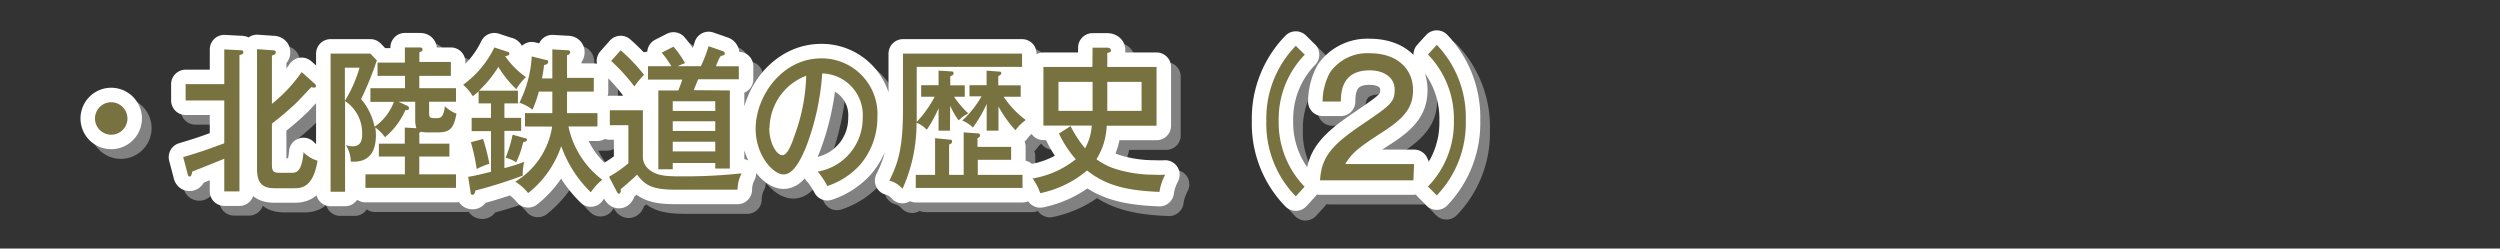
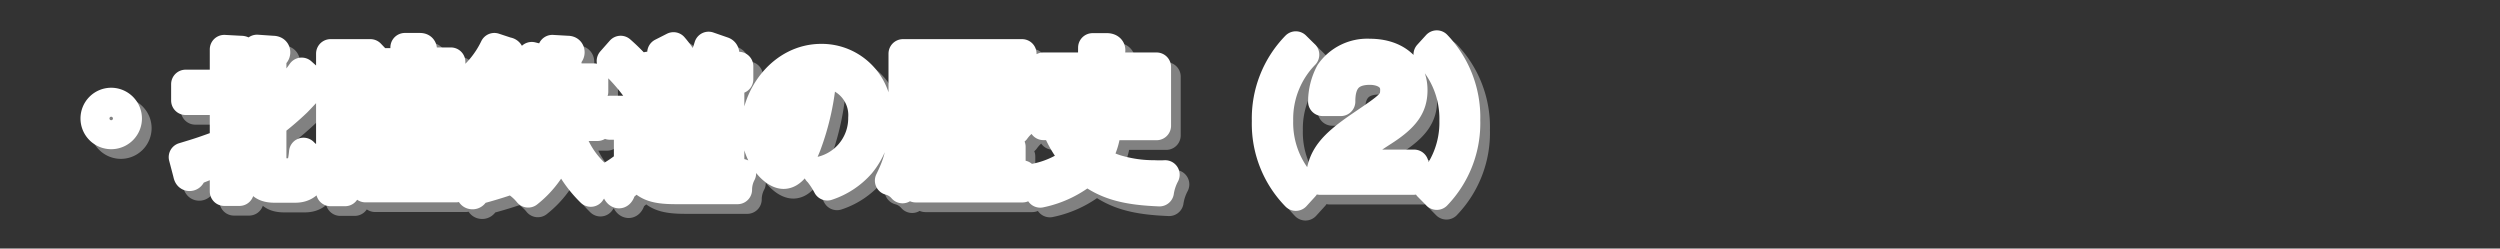
<svg xmlns="http://www.w3.org/2000/svg" viewBox="0 0 258.72 25.72">
  <rect x="0" y="0" width="258.72" height="25.72" fill="#333333" stroke="none" />
  <title>thm062アセット 4</title>
  <g style="isolation:isolate">
    <g id="d19fe2d8-f4cb-4508-b973-da8ac66e766e" data-name="レイヤー 2">
      <g id="c7b76f49-9263-44c3-b4f7-4b91bdf32158" data-name="レイヤー 1">
        <g style="opacity:0.75;mix-blend-mode:multiply">
          <path d="M5.86,10.06A1.68,1.68,0,1,1,4.18,8.38,1.69,1.69,0,0,1,5.86,10.06Zm5.77,4c1.83-.55,2.08-.64,4.25-1.43V8.2h-4V6.51h4V2.91L17.54,3c.15,0,.31,0,.31.21s-.18.23-.4.29V17.61H15.88V14.23c-2.48,1-2.76,1.11-3.31,1.32-.06.33-.12.52-.28.52s-.18-.16-.23-.38ZM25.18,6.41a.42.42,0,0,1,.19.28.18.18,0,0,1-.21.18,1.17,1.17,0,0,1-.26-.06c-.25.24-1.29,1.37-1.51,1.58a30.71,30.71,0,0,1-2.58,2.2v4.29c0,.77.29.8.86.8h1.16c.45,0,1.07,0,1.25-2.13a3.27,3.27,0,0,0,1.45.88c-.4,2.46-1.39,2.85-2.33,2.85H21.09c-1.28,0-1.82-.55-1.82-2V2.89l1.6.11c.1,0,.34,0,.34.21s-.18.26-.4.34v5a15.74,15.74,0,0,0,3.08-3.29Zm10.89,6.26h3.11V14H36.06v1.84h3.8v1.4H30.49v-1.4h4.08V14H31.88V12.67h2.68V11l1.2.07a2.67,2.67,0,0,1-.12-.75V8.33H33.92l.89.42A.27.27,0,0,1,35,9c0,.2-.25.2-.38.2A7.67,7.67,0,0,1,32.51,12a4.2,4.2,0,0,0-1-1,4.67,4.67,0,0,1,.06.81c0,2.87-2,2.74-2.6,2.71a3.26,3.26,0,0,0-.51-1.71,1.89,1.89,0,0,0,.69.13c.76,0,1-.47,1-1.24a4,4,0,0,0-1.77-3.45v9.39h-1.5V3.35H31l.67.7a33.08,33.08,0,0,1-1.63,4,6.35,6.35,0,0,1,1.39,2.87,5.38,5.38,0,0,0,2-2.58H31V6.93h3.58V5.65H31.74V4.28h2.83V2.71l1.5,0c.15,0,.32,0,.32.21s-.07.18-.32.29v1h3.26V5.65H36.06V6.93h3.8v1.4H37.08V9.54c0,.41.1.49.63.49s.85,0,1-1.24a3.34,3.34,0,0,0,1.2.77c-.26,1.37-.56,1.94-1.88,1.94H36.8a2.51,2.51,0,0,1-.56-.07l-.18.11ZM28.36,4.8V8.24A13.88,13.88,0,0,0,29.88,4.8ZM46.27,7.18V8.5H44.87V10H46.6v1.34H44.87v3.86a19.55,19.55,0,0,0,2.05-.65,5.23,5.23,0,0,0-.15,1.08,3,3,0,0,0,0,.34,48.93,48.93,0,0,1-4.91,1.55c0,.15-.1.44-.28.44s-.18-.11-.21-.26l-.25-1.6c.72-.11,1.61-.34,2.36-.52V11.37h-2V10h2V8.5H42.2V7.26c-.26.24-.43.36-.6.5a5,5,0,0,0-1-1.19,10.2,10.2,0,0,0,3.23-3.86l1.33.44c.12,0,.23.08.23.21s-.15.2-.44.26A8.64,8.64,0,0,0,47.1,5.78a5.8,5.8,0,0,0-1,1.25,11.46,11.46,0,0,1-1.86-2.31,11.37,11.37,0,0,1-2,2.46Zm-3.61,5a19.12,19.12,0,0,1,.65,2.57,8.25,8.25,0,0,0-1.31.54,20,20,0,0,0-.6-2.77ZM47,12.1c.13,0,.21.08.21.18s-.22.23-.4.24a9.54,9.54,0,0,1-.72,2.07A4,4,0,0,0,45,14.12a13.34,13.34,0,0,0,.72-2.38Zm0-1.21V9.51h2.83V7.28H48.43a12.3,12.3,0,0,1-.65,1.87,4.52,4.52,0,0,0-1.36-.72A12.19,12.19,0,0,0,47.7,3.64L49.15,4c.07,0,.25,0,.25.2s-.15.26-.43.34a13.61,13.61,0,0,1-.21,1.37h1.07v-3L51.39,3c.09,0,.28,0,.28.21s-.19.26-.32.31V5.86h2.77V7.28H51.35V9.51H54.5v1.38h-3A9.27,9.27,0,0,0,55,16.4a5.94,5.94,0,0,0-1.19,1.3,12.52,12.52,0,0,1-3.06-4.78,10.41,10.41,0,0,1-3.42,4.86A5.49,5.49,0,0,0,46,16.6a8.08,8.08,0,0,0,3.81-5.7ZM59.2,9.21V14a1.63,1.63,0,0,0,.48,1.19c.78.78,1.79.86,3.33.86a56,56,0,0,0,6.41-.31A3.65,3.65,0,0,0,69,17.43H62.6c-2.38,0-3.15-.42-4-1.56-.23.26-1.48,1.34-1.69,1.5,0,.18,0,.23,0,.26s-.09.23-.18.23-.18-.13-.22-.21l-.81-1.56a13,13,0,0,0,2-1.39V10.76H55.78V9.21ZM56.9,3a18.76,18.76,0,0,1,2.42,2.54,9.15,9.15,0,0,0-1,1.21,19.19,19.19,0,0,0-2.4-2.64ZM68.2,7.16v8.08H66.69v-.57h-4.4v.65H60.8V7.16h2.07c.23-.59.34-.9.41-1.12H59.73V4.65h2.42a11.06,11.06,0,0,0-1-1.4l1.22-.62a10.11,10.11,0,0,1,1.2,1.71,3.89,3.89,0,0,0-.75.31H65.2A14,14,0,0,0,66,2.58l1.5.52a.25.25,0,0,1,.18.23c0,.18-.19.21-.37.25s-.47.93-.56,1.08h2.38V6H64.92c-.15.38-.31.75-.45,1.13ZM66.69,9.28v-1h-4.4v1Zm0,2.07v-1h-4.4v1Zm0,2.12v-1h-4.4v1Zm10.59,2.09A5.6,5.6,0,0,0,81.95,10a4.31,4.31,0,0,0-4.19-4.6,26.2,26.2,0,0,1-1.61,7.45c-.79,2-1.55,3-2.39,3-1.1,0-2.89-2-2.89-4.71,0-3.42,2.76-7.3,6.79-7.3a5.77,5.77,0,0,1,5.81,6.11,7.53,7.53,0,0,1-1.72,4.82,7.87,7.87,0,0,1-3.46,2.28A8.23,8.23,0,0,0,77.29,15.55Zm-5-4.53c0,1.63.78,2.83,1.35,2.83s1-1.24,1.36-2.3a18.87,18.87,0,0,0,1.11-5.92A5.87,5.87,0,0,0,72.31,11Zm18.7.29H89.8V9a13.22,13.22,0,0,1-1.22,2.23,2.69,2.69,0,0,0-1.06-.72,16.42,16.42,0,0,1-1.45,6.83,2.68,2.68,0,0,0-1.36-.85c.94-1.91,1.41-3.37,1.41-7.54V3.35H98.44V4.72H87.54V8.89c0,.95,0,1.21,0,1.53a11.87,11.87,0,0,0,1.86-2.61H88V6.62H89.8V5.11l1.33.08c.18,0,.22.08.22.2s0,.16-.34.31v.93h1.5V7.81H91.4a10.19,10.19,0,0,0,1.48,1.73,3.51,3.51,0,0,0-1,.72A8.24,8.24,0,0,1,91,8.74ZM97.31,13v1.34H93.86V15.9h4.63v1.35H87.44V15.9h2V12.1l1.51.15c.1,0,.25,0,.25.2s-.21.26-.31.31V15.9h1.51V11.5l1.41.1c.13,0,.28,0,.28.21s-.18.24-.26.29V13ZM96,11.32H94.78V8.55A13.07,13.07,0,0,1,93.35,11a3.17,3.17,0,0,0-1.1-.72,10.52,10.52,0,0,0,2-2.51H93V6.62h1.77V5.11l1.33.1c.13,0,.19.07.19.18s-.15.23-.31.29v.95h2.32V7.81H96.54a9.4,9.4,0,0,0,2.29,2.41,4.48,4.48,0,0,0-1.07,1.06A12.21,12.21,0,0,1,96,8.82Zm9.74-8.59,1.52,0s.37,0,.37.26-.12.21-.37.29V4.73h5.1v6.08h-5.16a7.06,7.06,0,0,1-1.06,3.47,6.88,6.88,0,0,0,2.23,1.08,13.43,13.43,0,0,0,3.75.52,10.84,10.84,0,0,0,1.13,0,5.59,5.59,0,0,0-.59,1.78c-3.21-.13-5.48-.6-7.49-2.22a10.92,10.92,0,0,1-4.85,2.35,5.62,5.62,0,0,0-.79-1.52A9.75,9.75,0,0,0,104,14.28a11.44,11.44,0,0,1-1.74-2.66l1.2-.77a12.28,12.28,0,0,0,1.5,2.3,5.44,5.44,0,0,0,.69-2.35h-5V4.73h5.07Zm0,3.54h-3.53v3h3.53Zm1.52,3h3.55v-3h-3.55ZM127.7,3.46A9.53,9.53,0,0,0,125,10.29a9.5,9.5,0,0,0,2.68,6.83l-.91,1a10.73,10.73,0,0,1-3.05-7.79,10.76,10.76,0,0,1,3.05-7.79Zm11.24,13h-9.66c.13-2.4,1.23-3.65,4.24-5.7S137,8.43,137,7.08s-1.22-2-2.57-2c-2.64,0-3,1.83-3,3.23h-1.89a6.51,6.51,0,0,1,.76-3,4.72,4.72,0,0,1,4.13-2c2.77,0,4.47,1.56,4.47,3.81,0,1.65-.72,2.79-3.08,4.3-2.77,1.79-3.23,2.23-3.94,3.36h7.13Zm1.51.64a9.5,9.5,0,0,0,2.68-6.83,9.54,9.54,0,0,0-2.68-6.83l.91-1a10.83,10.83,0,0,1,3,7.79,10.79,10.79,0,0,1-3,7.79Z" transform="translate(8.33 3.2)" style="fill:none;stroke:#9b9b9b;stroke-linejoin:round;stroke-width:3px" />
          <path d="M5.86,10.06A1.68,1.68,0,1,1,4.18,8.38,1.69,1.69,0,0,1,5.86,10.06Zm5.77,4c1.83-.55,2.08-.64,4.25-1.43V8.2h-4V6.51h4V2.91L17.54,3c.15,0,.31,0,.31.21s-.18.23-.4.29V17.61H15.88V14.23c-2.48,1-2.76,1.11-3.31,1.32-.06.33-.12.52-.28.52s-.18-.16-.23-.38ZM25.18,6.41a.42.42,0,0,1,.19.28.18.18,0,0,1-.21.18,1.17,1.17,0,0,1-.26-.06c-.25.24-1.29,1.37-1.51,1.58a30.71,30.71,0,0,1-2.58,2.2v4.29c0,.77.29.8.86.8h1.16c.45,0,1.07,0,1.25-2.13a3.27,3.27,0,0,0,1.45.88c-.4,2.46-1.39,2.85-2.33,2.85H21.09c-1.28,0-1.82-.55-1.82-2V2.89l1.6.11c.1,0,.34,0,.34.21s-.18.26-.4.34v5a15.74,15.74,0,0,0,3.08-3.29Zm10.89,6.26h3.11V14H36.06v1.84h3.8v1.4H30.49v-1.4h4.08V14H31.88V12.67h2.68V11l1.2.07a2.67,2.67,0,0,1-.12-.75V8.33H33.92l.89.42A.27.27,0,0,1,35,9c0,.2-.25.2-.38.2A7.67,7.67,0,0,1,32.51,12a4.2,4.2,0,0,0-1-1,4.67,4.67,0,0,1,.06.81c0,2.87-2,2.74-2.6,2.71a3.26,3.26,0,0,0-.51-1.71,1.89,1.89,0,0,0,.69.13c.76,0,1-.47,1-1.24a4,4,0,0,0-1.77-3.45v9.39h-1.5V3.35H31l.67.7a33.08,33.08,0,0,1-1.63,4,6.35,6.35,0,0,1,1.39,2.87,5.38,5.38,0,0,0,2-2.58H31V6.93h3.58V5.65H31.74V4.28h2.83V2.71l1.5,0c.15,0,.32,0,.32.21s-.07.18-.32.29v1h3.26V5.65H36.06V6.93h3.8v1.4H37.08V9.54c0,.41.1.49.63.49s.85,0,1-1.24a3.34,3.34,0,0,0,1.2.77c-.26,1.37-.56,1.94-1.88,1.94H36.8a2.51,2.51,0,0,1-.56-.07l-.18.11ZM28.36,4.8V8.24A13.88,13.88,0,0,0,29.88,4.8ZM46.27,7.18V8.5H44.87V10H46.6v1.34H44.87v3.86a19.55,19.55,0,0,0,2.05-.65,5.23,5.23,0,0,0-.15,1.08,3,3,0,0,0,0,.34,48.93,48.93,0,0,1-4.91,1.55c0,.15-.1.44-.28.44s-.18-.11-.21-.26l-.25-1.6c.72-.11,1.61-.34,2.36-.52V11.37h-2V10h2V8.5H42.2V7.26c-.26.24-.43.36-.6.5a5,5,0,0,0-1-1.19,10.2,10.2,0,0,0,3.23-3.86l1.33.44c.12,0,.23.08.23.21s-.15.2-.44.26A8.64,8.64,0,0,0,47.1,5.78a5.8,5.8,0,0,0-1,1.25,11.46,11.46,0,0,1-1.86-2.31,11.37,11.37,0,0,1-2,2.46Zm-3.61,5a19.12,19.12,0,0,1,.65,2.57,8.25,8.25,0,0,0-1.31.54,20,20,0,0,0-.6-2.77ZM47,12.1c.13,0,.21.08.21.18s-.22.23-.4.24a9.54,9.54,0,0,1-.72,2.07A4,4,0,0,0,45,14.12a13.34,13.34,0,0,0,.72-2.38Zm0-1.21V9.51h2.83V7.28H48.43a12.3,12.3,0,0,1-.65,1.87,4.52,4.52,0,0,0-1.36-.72A12.19,12.19,0,0,0,47.7,3.64L49.15,4c.07,0,.25,0,.25.2s-.15.26-.43.34a13.61,13.61,0,0,1-.21,1.37h1.07v-3L51.39,3c.09,0,.28,0,.28.21s-.19.26-.32.31V5.86h2.77V7.28H51.35V9.51H54.5v1.38h-3A9.27,9.27,0,0,0,55,16.4a5.94,5.94,0,0,0-1.19,1.3,12.52,12.52,0,0,1-3.06-4.78,10.41,10.41,0,0,1-3.42,4.86A5.49,5.49,0,0,0,46,16.6a8.08,8.08,0,0,0,3.81-5.7ZM59.2,9.21V14a1.63,1.63,0,0,0,.48,1.19c.78.78,1.79.86,3.33.86a56,56,0,0,0,6.41-.31A3.65,3.65,0,0,0,69,17.43H62.6c-2.38,0-3.15-.42-4-1.56-.23.26-1.48,1.34-1.69,1.5,0,.18,0,.23,0,.26s-.09.23-.18.23-.18-.13-.22-.21l-.81-1.56a13,13,0,0,0,2-1.39V10.76H55.78V9.21ZM56.9,3a18.76,18.76,0,0,1,2.42,2.54,9.15,9.15,0,0,0-1,1.21,19.19,19.19,0,0,0-2.4-2.64ZM68.2,7.16v8.08H66.69v-.57h-4.4v.65H60.8V7.16h2.07c.23-.59.34-.9.41-1.12H59.73V4.65h2.42a11.06,11.06,0,0,0-1-1.4l1.22-.62a10.11,10.11,0,0,1,1.2,1.71,3.89,3.89,0,0,0-.75.31H65.2A14,14,0,0,0,66,2.58l1.5.52a.25.25,0,0,1,.18.23c0,.18-.19.21-.37.25s-.47.93-.56,1.08h2.38V6H64.92c-.15.38-.31.75-.45,1.13ZM66.69,9.28v-1h-4.4v1Zm0,2.07v-1h-4.4v1Zm0,2.12v-1h-4.4v1Zm10.59,2.09A5.6,5.6,0,0,0,81.95,10a4.31,4.31,0,0,0-4.19-4.6,26.2,26.2,0,0,1-1.61,7.45c-.79,2-1.55,3-2.39,3-1.1,0-2.89-2-2.89-4.71,0-3.42,2.76-7.3,6.79-7.3a5.77,5.77,0,0,1,5.81,6.11,7.53,7.53,0,0,1-1.72,4.82,7.87,7.87,0,0,1-3.46,2.28A8.23,8.23,0,0,0,77.29,15.55Zm-5-4.53c0,1.63.78,2.83,1.35,2.83s1-1.24,1.36-2.3a18.87,18.87,0,0,0,1.11-5.92A5.87,5.87,0,0,0,72.31,11Zm18.7.29H89.8V9a13.22,13.22,0,0,1-1.22,2.23,2.69,2.69,0,0,0-1.06-.72,16.42,16.42,0,0,1-1.45,6.83,2.68,2.68,0,0,0-1.36-.85c.94-1.91,1.41-3.37,1.41-7.54V3.35H98.44V4.72H87.54V8.89c0,.95,0,1.21,0,1.53a11.87,11.87,0,0,0,1.86-2.61H88V6.62H89.8V5.11l1.33.08c.18,0,.22.08.22.2s0,.16-.34.31v.93h1.5V7.81H91.4a10.19,10.19,0,0,0,1.48,1.73,3.51,3.51,0,0,0-1,.72A8.24,8.24,0,0,1,91,8.74ZM97.31,13v1.34H93.86V15.9h4.63v1.35H87.44V15.9h2V12.1l1.51.15c.1,0,.25,0,.25.2s-.21.26-.31.31V15.9h1.51V11.5l1.41.1c.13,0,.28,0,.28.21s-.18.24-.26.29V13ZM96,11.32H94.78V8.55A13.07,13.07,0,0,1,93.35,11a3.17,3.17,0,0,0-1.1-.72,10.52,10.52,0,0,0,2-2.51H93V6.62h1.77V5.11l1.33.1c.13,0,.19.07.19.18s-.15.23-.31.29v.95h2.32V7.81H96.54a9.4,9.4,0,0,0,2.29,2.41,4.48,4.48,0,0,0-1.07,1.06A12.21,12.21,0,0,1,96,8.82Zm9.74-8.59,1.52,0s.37,0,.37.26-.12.21-.37.29V4.73h5.1v6.08h-5.16a7.06,7.06,0,0,1-1.06,3.47,6.88,6.88,0,0,0,2.23,1.08,13.43,13.43,0,0,0,3.75.52,10.84,10.84,0,0,0,1.13,0,5.59,5.59,0,0,0-.59,1.78c-3.21-.13-5.48-.6-7.49-2.22a10.92,10.92,0,0,1-4.85,2.35,5.62,5.62,0,0,0-.79-1.52A9.75,9.75,0,0,0,104,14.28a11.44,11.44,0,0,1-1.74-2.66l1.2-.77a12.28,12.28,0,0,0,1.5,2.3,5.44,5.44,0,0,0,.69-2.35h-5V4.73h5.07Zm0,3.54h-3.53v3h3.53Zm1.52,3h3.55v-3h-3.55ZM127.7,3.46A9.53,9.53,0,0,0,125,10.29a9.5,9.5,0,0,0,2.68,6.83l-.91,1a10.73,10.73,0,0,1-3.05-7.79,10.76,10.76,0,0,1,3.05-7.79Zm11.24,13h-9.66c.13-2.4,1.23-3.65,4.24-5.7S137,8.43,137,7.08s-1.22-2-2.57-2c-2.64,0-3,1.83-3,3.23h-1.89a6.51,6.51,0,0,1,.76-3,4.72,4.72,0,0,1,4.13-2c2.77,0,4.47,1.56,4.47,3.81,0,1.65-.72,2.79-3.08,4.3-2.77,1.79-3.23,2.23-3.94,3.36h7.13Zm1.51.64a9.5,9.5,0,0,0,2.68-6.83,9.54,9.54,0,0,0-2.68-6.83l.91-1a10.83,10.83,0,0,1,3,7.79,10.79,10.79,0,0,1-3,7.79Z" transform="translate(8.33 3.2)" style="fill:#9b9b9b" />
        </g>
        <path d="M4.86,9.06A1.68,1.68,0,1,1,3.18,7.38,1.69,1.69,0,0,1,4.86,9.06Zm5.77,4c1.83-.55,2.08-.64,4.25-1.43V7.2h-4V5.51h4V1.91L16.54,2c.15,0,.31,0,.31.21s-.18.23-.4.29V16.61H14.88V13.23c-2.48,1-2.76,1.11-3.31,1.32-.06.33-.12.52-.28.52s-.18-.16-.23-.37ZM24.18,5.41a.42.42,0,0,1,.19.28.18.18,0,0,1-.21.18,1.17,1.17,0,0,1-.26-.06c-.25.24-1.29,1.37-1.51,1.58a30.71,30.71,0,0,1-2.58,2.2v4.29c0,.77.29.8.86.8h1.16c.45,0,1.07,0,1.25-2.13a3.27,3.27,0,0,0,1.45.88c-.4,2.46-1.39,2.85-2.33,2.85H20.09c-1.28,0-1.82-.55-1.82-2V1.89l1.6.11c.1,0,.34,0,.34.21s-.18.26-.4.34v5a15.74,15.74,0,0,0,3.08-3.29Zm10.89,6.26h3.11V13H35.06v1.84h3.8v1.4H29.49v-1.4h4.08V13H30.88V11.67h2.68V10l1.2.07a2.67,2.67,0,0,1-.12-.75V7.33H32.92l.89.42A.27.27,0,0,1,34,8c0,.2-.25.2-.38.2A7.67,7.67,0,0,1,31.51,11a4.2,4.2,0,0,0-1-1,4.67,4.67,0,0,1,.06.81c0,2.87-2,2.74-2.6,2.71a3.26,3.26,0,0,0-.51-1.71,1.89,1.89,0,0,0,.69.13c.76,0,1-.47,1-1.24a4,4,0,0,0-1.77-3.45v9.39h-1.5V2.35H30l.67.7a33.08,33.08,0,0,1-1.63,4,6.35,6.35,0,0,1,1.39,2.87,5.38,5.38,0,0,0,2-2.58H30V5.93h3.58V4.65H30.74V3.28h2.83V1.71l1.5,0c.15,0,.32,0,.32.21s-.07.18-.32.29v1h3.26V4.65H35.06V5.93h3.8v1.4H36.08V8.54c0,.41.1.49.63.49s.85,0,1-1.24a3.34,3.34,0,0,0,1.2.77c-.26,1.37-.56,1.94-1.88,1.94H35.8a2.51,2.51,0,0,1-.56-.07l-.18.11ZM27.36,3.8V7.24A13.88,13.88,0,0,0,28.88,3.8ZM45.27,6.18V7.5H43.87V9H45.6v1.34H43.87v3.86a19.55,19.55,0,0,0,2.05-.65,5.23,5.23,0,0,0-.15,1.08,3,3,0,0,0,0,.34,48.93,48.93,0,0,1-4.91,1.55c0,.15-.1.44-.28.44s-.18-.11-.21-.26l-.25-1.6c.72-.11,1.61-.34,2.36-.52V10.37h-2V9h2V7.5H41.2V6.26c-.26.24-.43.36-.6.5a5,5,0,0,0-1-1.19,10.2,10.2,0,0,0,3.23-3.86l1.33.44c.12,0,.23.08.23.21s-.15.2-.44.26A8.64,8.64,0,0,0,46.1,4.78a5.8,5.8,0,0,0-1,1.25,11.46,11.46,0,0,1-1.86-2.31,11.37,11.37,0,0,1-2,2.46Zm-3.61,5a19.12,19.12,0,0,1,.65,2.57,8.25,8.25,0,0,0-1.31.54,20,20,0,0,0-.6-2.77ZM46,11.1c.13,0,.21.08.21.18s-.22.23-.4.24a9.54,9.54,0,0,1-.72,2.07A4,4,0,0,0,44,13.12a13.34,13.34,0,0,0,.72-2.38Zm0-1.21V8.51h2.83V6.28H47.43a12.3,12.3,0,0,1-.65,1.87,4.52,4.52,0,0,0-1.36-.72A12.19,12.19,0,0,0,46.7,2.64L48.15,3c.07,0,.25,0,.25.2s-.15.26-.43.34a13.61,13.61,0,0,1-.21,1.37h1.07v-3L50.39,2c.09,0,.28,0,.28.21s-.19.26-.32.31V4.86h2.77V6.28H50.35V8.51H53.5V9.89h-3A9.27,9.27,0,0,0,54,15.4a5.94,5.94,0,0,0-1.19,1.3,12.52,12.52,0,0,1-3.06-4.78,10.41,10.41,0,0,1-3.42,4.86A5.49,5.49,0,0,0,45,15.6a8.08,8.08,0,0,0,3.81-5.7ZM58.2,8.21V13a1.63,1.63,0,0,0,.48,1.19c.78.78,1.79.86,3.33.86a56,56,0,0,0,6.41-.31A3.65,3.65,0,0,0,68,16.43H61.6c-2.38,0-3.15-.42-4-1.56-.23.26-1.48,1.34-1.69,1.5,0,.18,0,.23,0,.26s-.09.23-.18.23-.18-.13-.22-.21l-.81-1.56a13,13,0,0,0,2-1.39V9.76H54.78V8.21ZM55.9,2a18.76,18.76,0,0,1,2.42,2.54,9.15,9.15,0,0,0-1,1.21,19.19,19.19,0,0,0-2.4-2.64ZM67.2,6.16v8.08H65.69v-.57h-4.4v.65H59.8V6.16h2.07c.23-.59.34-.9.41-1.12H58.73V3.65h2.42a11.06,11.06,0,0,0-1-1.4l1.22-.62a10.11,10.11,0,0,1,1.2,1.71,3.89,3.89,0,0,0-.75.31H64.2A14,14,0,0,0,65,1.58l1.5.52a.25.25,0,0,1,.18.23c0,.18-.19.21-.37.25s-.47.93-.56,1.08h2.38V5H63.92c-.15.38-.31.75-.45,1.13ZM65.69,8.28v-1h-4.4v1Zm0,2.07v-1h-4.4v1Zm0,2.12v-1h-4.4v1Zm10.59,2.09A5.6,5.6,0,0,0,80.95,9a4.31,4.31,0,0,0-4.19-4.6,26.2,26.2,0,0,1-1.61,7.45c-.79,2-1.55,3-2.39,3-1.1,0-2.89-2-2.89-4.71,0-3.42,2.76-7.3,6.79-7.3a5.77,5.77,0,0,1,5.81,6.11,7.53,7.53,0,0,1-1.72,4.82,7.87,7.87,0,0,1-3.46,2.28A8.23,8.23,0,0,0,76.29,14.55Zm-5-4.53c0,1.63.78,2.83,1.35,2.83s1-1.24,1.36-2.3a18.87,18.87,0,0,0,1.11-5.92A5.87,5.87,0,0,0,71.31,10Zm18.7.29H88.8V8a13.22,13.22,0,0,1-1.22,2.23,2.69,2.69,0,0,0-1.06-.72,16.42,16.42,0,0,1-1.45,6.83,2.68,2.68,0,0,0-1.36-.85c.94-1.91,1.41-3.37,1.41-7.54V2.35H97.44V3.72H86.54V7.89c0,.95,0,1.21,0,1.53a11.87,11.87,0,0,0,1.86-2.61H87V5.62H88.8V4.11l1.33.08c.18,0,.22.08.22.2s0,.16-.34.31v.93h1.5V6.81H90.4a10.19,10.19,0,0,0,1.48,1.73,3.51,3.51,0,0,0-1,.72A8.24,8.24,0,0,1,90,7.74ZM96.31,12v1.34H92.86V14.9h4.63v1.35H86.44V14.9h2V11.1l1.51.15c.1,0,.25,0,.25.2s-.21.26-.31.31V14.9h1.51V10.5l1.41.1c.13,0,.28,0,.28.21s-.18.24-.26.29V12ZM95,10.32H93.78V7.55A13.07,13.07,0,0,1,92.35,10a3.17,3.17,0,0,0-1.1-.72,10.52,10.52,0,0,0,2-2.51H92V5.62h1.77V4.11l1.33.1c.13,0,.19.07.19.18s-.15.23-.31.29v.95h2.32V6.81H95.54a9.4,9.4,0,0,0,2.29,2.41,4.48,4.48,0,0,0-1.07,1.06A12.21,12.21,0,0,1,95,7.82Zm9.74-8.59,1.52,0s.37,0,.37.26-.12.21-.37.29V3.73h5.1V9.81h-5.16a7.06,7.06,0,0,1-1.06,3.47,6.88,6.88,0,0,0,2.23,1.08,13.43,13.43,0,0,0,3.75.52,10.84,10.84,0,0,0,1.13,0,5.59,5.59,0,0,0-.59,1.78c-3.21-.13-5.48-.6-7.49-2.22a10.92,10.92,0,0,1-4.85,2.35,5.62,5.62,0,0,0-.79-1.52A9.75,9.75,0,0,0,103,13.28a11.44,11.44,0,0,1-1.74-2.66l1.2-.77a12.28,12.28,0,0,0,1.5,2.3,5.44,5.44,0,0,0,.69-2.35h-5V3.73h5.07Zm0,3.54h-3.53v3h3.53Zm1.52,3h3.55v-3h-3.55ZM126.7,2.46A9.53,9.53,0,0,0,124,9.29a9.5,9.5,0,0,0,2.68,6.83l-.91,1a10.73,10.73,0,0,1-3.05-7.79,10.76,10.76,0,0,1,3.05-7.79Zm11.24,13h-9.66c.13-2.4,1.23-3.65,4.24-5.7S136,7.43,136,6.08s-1.22-2-2.57-2c-2.64,0-3,1.83-3,3.23h-1.89a6.51,6.51,0,0,1,.76-3,4.72,4.72,0,0,1,4.13-2c2.77,0,4.47,1.56,4.47,3.81,0,1.65-.72,2.79-3.08,4.3-2.77,1.79-3.23,2.23-3.94,3.36h7.13Zm1.51.64a9.5,9.5,0,0,0,2.68-6.83,9.54,9.54,0,0,0-2.68-6.83l.91-1a10.83,10.83,0,0,1,3,7.79,10.79,10.79,0,0,1-3,7.79Z" transform="translate(8.33 3.2)" style="fill:none;stroke:#fff;stroke-linejoin:round;stroke-width:3px" />
-         <path d="M4.86,9.06A1.68,1.68,0,1,1,3.18,7.38,1.69,1.69,0,0,1,4.86,9.06Zm5.77,4c1.83-.55,2.08-.64,4.25-1.43V7.2h-4V5.51h4V1.91L16.54,2c.15,0,.31,0,.31.21s-.18.23-.4.29V16.61H14.88V13.23c-2.48,1-2.76,1.11-3.31,1.32-.06.33-.12.52-.28.52s-.18-.16-.23-.37ZM24.18,5.41a.42.42,0,0,1,.19.28.18.18,0,0,1-.21.18,1.17,1.17,0,0,1-.26-.06c-.25.24-1.29,1.37-1.51,1.58a30.71,30.71,0,0,1-2.58,2.2v4.29c0,.77.29.8.86.8h1.16c.45,0,1.07,0,1.25-2.13a3.27,3.27,0,0,0,1.45.88c-.4,2.46-1.39,2.85-2.33,2.85H20.09c-1.28,0-1.82-.55-1.82-2V1.89l1.6.11c.1,0,.34,0,.34.21s-.18.26-.4.34v5a15.74,15.74,0,0,0,3.08-3.29Zm10.89,6.26h3.11V13H35.06v1.84h3.8v1.4H29.49v-1.4h4.08V13H30.88V11.67h2.68V10l1.2.07a2.67,2.67,0,0,1-.12-.75V7.33H32.92l.89.42A.27.27,0,0,1,34,8c0,.2-.25.2-.38.2A7.67,7.67,0,0,1,31.51,11a4.2,4.2,0,0,0-1-1,4.67,4.67,0,0,1,.06.81c0,2.87-2,2.74-2.6,2.71a3.26,3.26,0,0,0-.51-1.71,1.89,1.89,0,0,0,.69.13c.76,0,1-.47,1-1.24a4,4,0,0,0-1.77-3.45v9.39h-1.5V2.35H30l.67.7a33.08,33.08,0,0,1-1.63,4,6.35,6.35,0,0,1,1.39,2.87,5.38,5.38,0,0,0,2-2.58H30V5.93h3.58V4.65H30.74V3.28h2.83V1.71l1.5,0c.15,0,.32,0,.32.21s-.07.18-.32.29v1h3.26V4.65H35.06V5.93h3.8v1.4H36.08V8.54c0,.41.1.49.63.49s.85,0,1-1.24a3.34,3.34,0,0,0,1.2.77c-.26,1.37-.56,1.94-1.88,1.94H35.8a2.51,2.51,0,0,1-.56-.07l-.18.11ZM27.36,3.8V7.24A13.88,13.88,0,0,0,28.88,3.8ZM45.27,6.18V7.5H43.87V9H45.6v1.34H43.87v3.86a19.55,19.55,0,0,0,2.05-.65,5.23,5.23,0,0,0-.15,1.08,3,3,0,0,0,0,.34,48.93,48.93,0,0,1-4.91,1.55c0,.15-.1.44-.28.44s-.18-.11-.21-.26l-.25-1.6c.72-.11,1.61-.34,2.36-.52V10.37h-2V9h2V7.5H41.2V6.26c-.26.24-.43.36-.6.5a5,5,0,0,0-1-1.19,10.2,10.2,0,0,0,3.23-3.86l1.33.44c.12,0,.23.08.23.21s-.15.2-.44.26A8.64,8.64,0,0,0,46.1,4.78a5.8,5.8,0,0,0-1,1.25,11.46,11.46,0,0,1-1.86-2.31,11.37,11.37,0,0,1-2,2.46Zm-3.61,5a19.12,19.12,0,0,1,.65,2.57,8.25,8.25,0,0,0-1.31.54,20,20,0,0,0-.6-2.77ZM46,11.1c.13,0,.21.08.21.18s-.22.23-.4.24a9.54,9.54,0,0,1-.72,2.07A4,4,0,0,0,44,13.12a13.34,13.34,0,0,0,.72-2.38Zm0-1.21V8.51h2.83V6.28H47.43a12.3,12.3,0,0,1-.65,1.87,4.52,4.52,0,0,0-1.36-.72A12.19,12.19,0,0,0,46.7,2.64L48.15,3c.07,0,.25,0,.25.2s-.15.26-.43.34a13.61,13.61,0,0,1-.21,1.37h1.07v-3L50.39,2c.09,0,.28,0,.28.21s-.19.26-.32.31V4.86h2.77V6.28H50.35V8.51H53.5V9.89h-3A9.27,9.27,0,0,0,54,15.4a5.94,5.94,0,0,0-1.19,1.3,12.52,12.52,0,0,1-3.06-4.78,10.41,10.41,0,0,1-3.42,4.86A5.49,5.49,0,0,0,45,15.6a8.08,8.08,0,0,0,3.81-5.7ZM58.2,8.21V13a1.63,1.63,0,0,0,.48,1.19c.78.78,1.79.86,3.33.86a56,56,0,0,0,6.41-.31A3.65,3.65,0,0,0,68,16.43H61.6c-2.38,0-3.15-.42-4-1.56-.23.26-1.48,1.34-1.69,1.5,0,.18,0,.23,0,.26s-.09.23-.18.23-.18-.13-.22-.21l-.81-1.56a13,13,0,0,0,2-1.39V9.76H54.78V8.21ZM55.9,2a18.76,18.76,0,0,1,2.42,2.54,9.15,9.15,0,0,0-1,1.21,19.19,19.19,0,0,0-2.4-2.64ZM67.2,6.16v8.08H65.69v-.57h-4.4v.65H59.8V6.16h2.07c.23-.59.34-.9.41-1.12H58.73V3.65h2.42a11.06,11.06,0,0,0-1-1.4l1.22-.62a10.11,10.11,0,0,1,1.2,1.71,3.89,3.89,0,0,0-.75.31H64.2A14,14,0,0,0,65,1.58l1.5.52a.25.25,0,0,1,.18.23c0,.18-.19.21-.37.25s-.47.93-.56,1.08h2.38V5H63.92c-.15.38-.31.75-.45,1.13ZM65.69,8.28v-1h-4.4v1Zm0,2.07v-1h-4.4v1Zm0,2.12v-1h-4.4v1Zm10.59,2.09A5.6,5.6,0,0,0,80.95,9a4.31,4.31,0,0,0-4.19-4.6,26.2,26.2,0,0,1-1.61,7.45c-.79,2-1.55,3-2.39,3-1.1,0-2.89-2-2.89-4.71,0-3.42,2.76-7.3,6.79-7.3a5.77,5.77,0,0,1,5.81,6.11,7.53,7.53,0,0,1-1.72,4.82,7.87,7.87,0,0,1-3.46,2.28A8.23,8.23,0,0,0,76.29,14.55Zm-5-4.53c0,1.63.78,2.83,1.35,2.83s1-1.24,1.36-2.3a18.87,18.87,0,0,0,1.11-5.92A5.87,5.87,0,0,0,71.31,10Zm18.7.29H88.8V8a13.22,13.22,0,0,1-1.22,2.23,2.69,2.69,0,0,0-1.06-.72,16.42,16.42,0,0,1-1.45,6.83,2.68,2.68,0,0,0-1.36-.85c.94-1.91,1.41-3.37,1.41-7.54V2.35H97.44V3.72H86.54V7.89c0,.95,0,1.21,0,1.53a11.87,11.87,0,0,0,1.86-2.61H87V5.62H88.8V4.11l1.33.08c.18,0,.22.08.22.2s0,.16-.34.31v.93h1.5V6.81H90.4a10.19,10.19,0,0,0,1.48,1.73,3.51,3.51,0,0,0-1,.72A8.24,8.24,0,0,1,90,7.74ZM96.31,12v1.34H92.86V14.9h4.63v1.35H86.44V14.9h2V11.1l1.51.15c.1,0,.25,0,.25.2s-.21.26-.31.31V14.9h1.51V10.5l1.41.1c.13,0,.28,0,.28.21s-.18.24-.26.29V12ZM95,10.32H93.78V7.55A13.07,13.07,0,0,1,92.35,10a3.17,3.17,0,0,0-1.1-.72,10.52,10.52,0,0,0,2-2.51H92V5.62h1.77V4.11l1.33.1c.13,0,.19.07.19.18s-.15.23-.31.29v.95h2.32V6.81H95.54a9.4,9.4,0,0,0,2.29,2.41,4.48,4.48,0,0,0-1.07,1.06A12.21,12.21,0,0,1,95,7.82Zm9.74-8.59,1.52,0s.37,0,.37.26-.12.21-.37.29V3.73h5.1V9.81h-5.16a7.06,7.06,0,0,1-1.06,3.47,6.88,6.88,0,0,0,2.23,1.08,13.43,13.43,0,0,0,3.75.52,10.84,10.84,0,0,0,1.13,0,5.59,5.59,0,0,0-.59,1.78c-3.21-.13-5.48-.6-7.49-2.22a10.92,10.92,0,0,1-4.85,2.35,5.62,5.62,0,0,0-.79-1.52A9.75,9.75,0,0,0,103,13.28a11.44,11.44,0,0,1-1.74-2.66l1.2-.77a12.28,12.28,0,0,0,1.5,2.3,5.44,5.44,0,0,0,.69-2.35h-5V3.73h5.07Zm0,3.54h-3.53v3h3.53Zm1.52,3h3.55v-3h-3.55ZM126.7,2.46A9.53,9.53,0,0,0,124,9.29a9.5,9.5,0,0,0,2.68,6.83l-.91,1a10.73,10.73,0,0,1-3.05-7.79,10.76,10.76,0,0,1,3.05-7.79Zm11.24,13h-9.66c.13-2.4,1.23-3.65,4.24-5.7S136,7.43,136,6.08s-1.22-2-2.57-2c-2.64,0-3,1.83-3,3.23h-1.89a6.51,6.51,0,0,1,.76-3,4.72,4.72,0,0,1,4.13-2c2.77,0,4.47,1.56,4.47,3.81,0,1.65-.72,2.79-3.08,4.3-2.77,1.79-3.23,2.23-3.94,3.36h7.13Zm1.51.64a9.5,9.5,0,0,0,2.68-6.83,9.54,9.54,0,0,0-2.68-6.83l.91-1a10.83,10.83,0,0,1,3,7.79,10.79,10.79,0,0,1-3,7.79Z" transform="translate(8.33 3.2)" style="fill:#787140" />
        <path d="M-8.33-3.2V22.51H250.39V-3.2Z" transform="translate(8.33 3.2)" style="fill:none" />
      </g>
    </g>
  </g>
</svg>